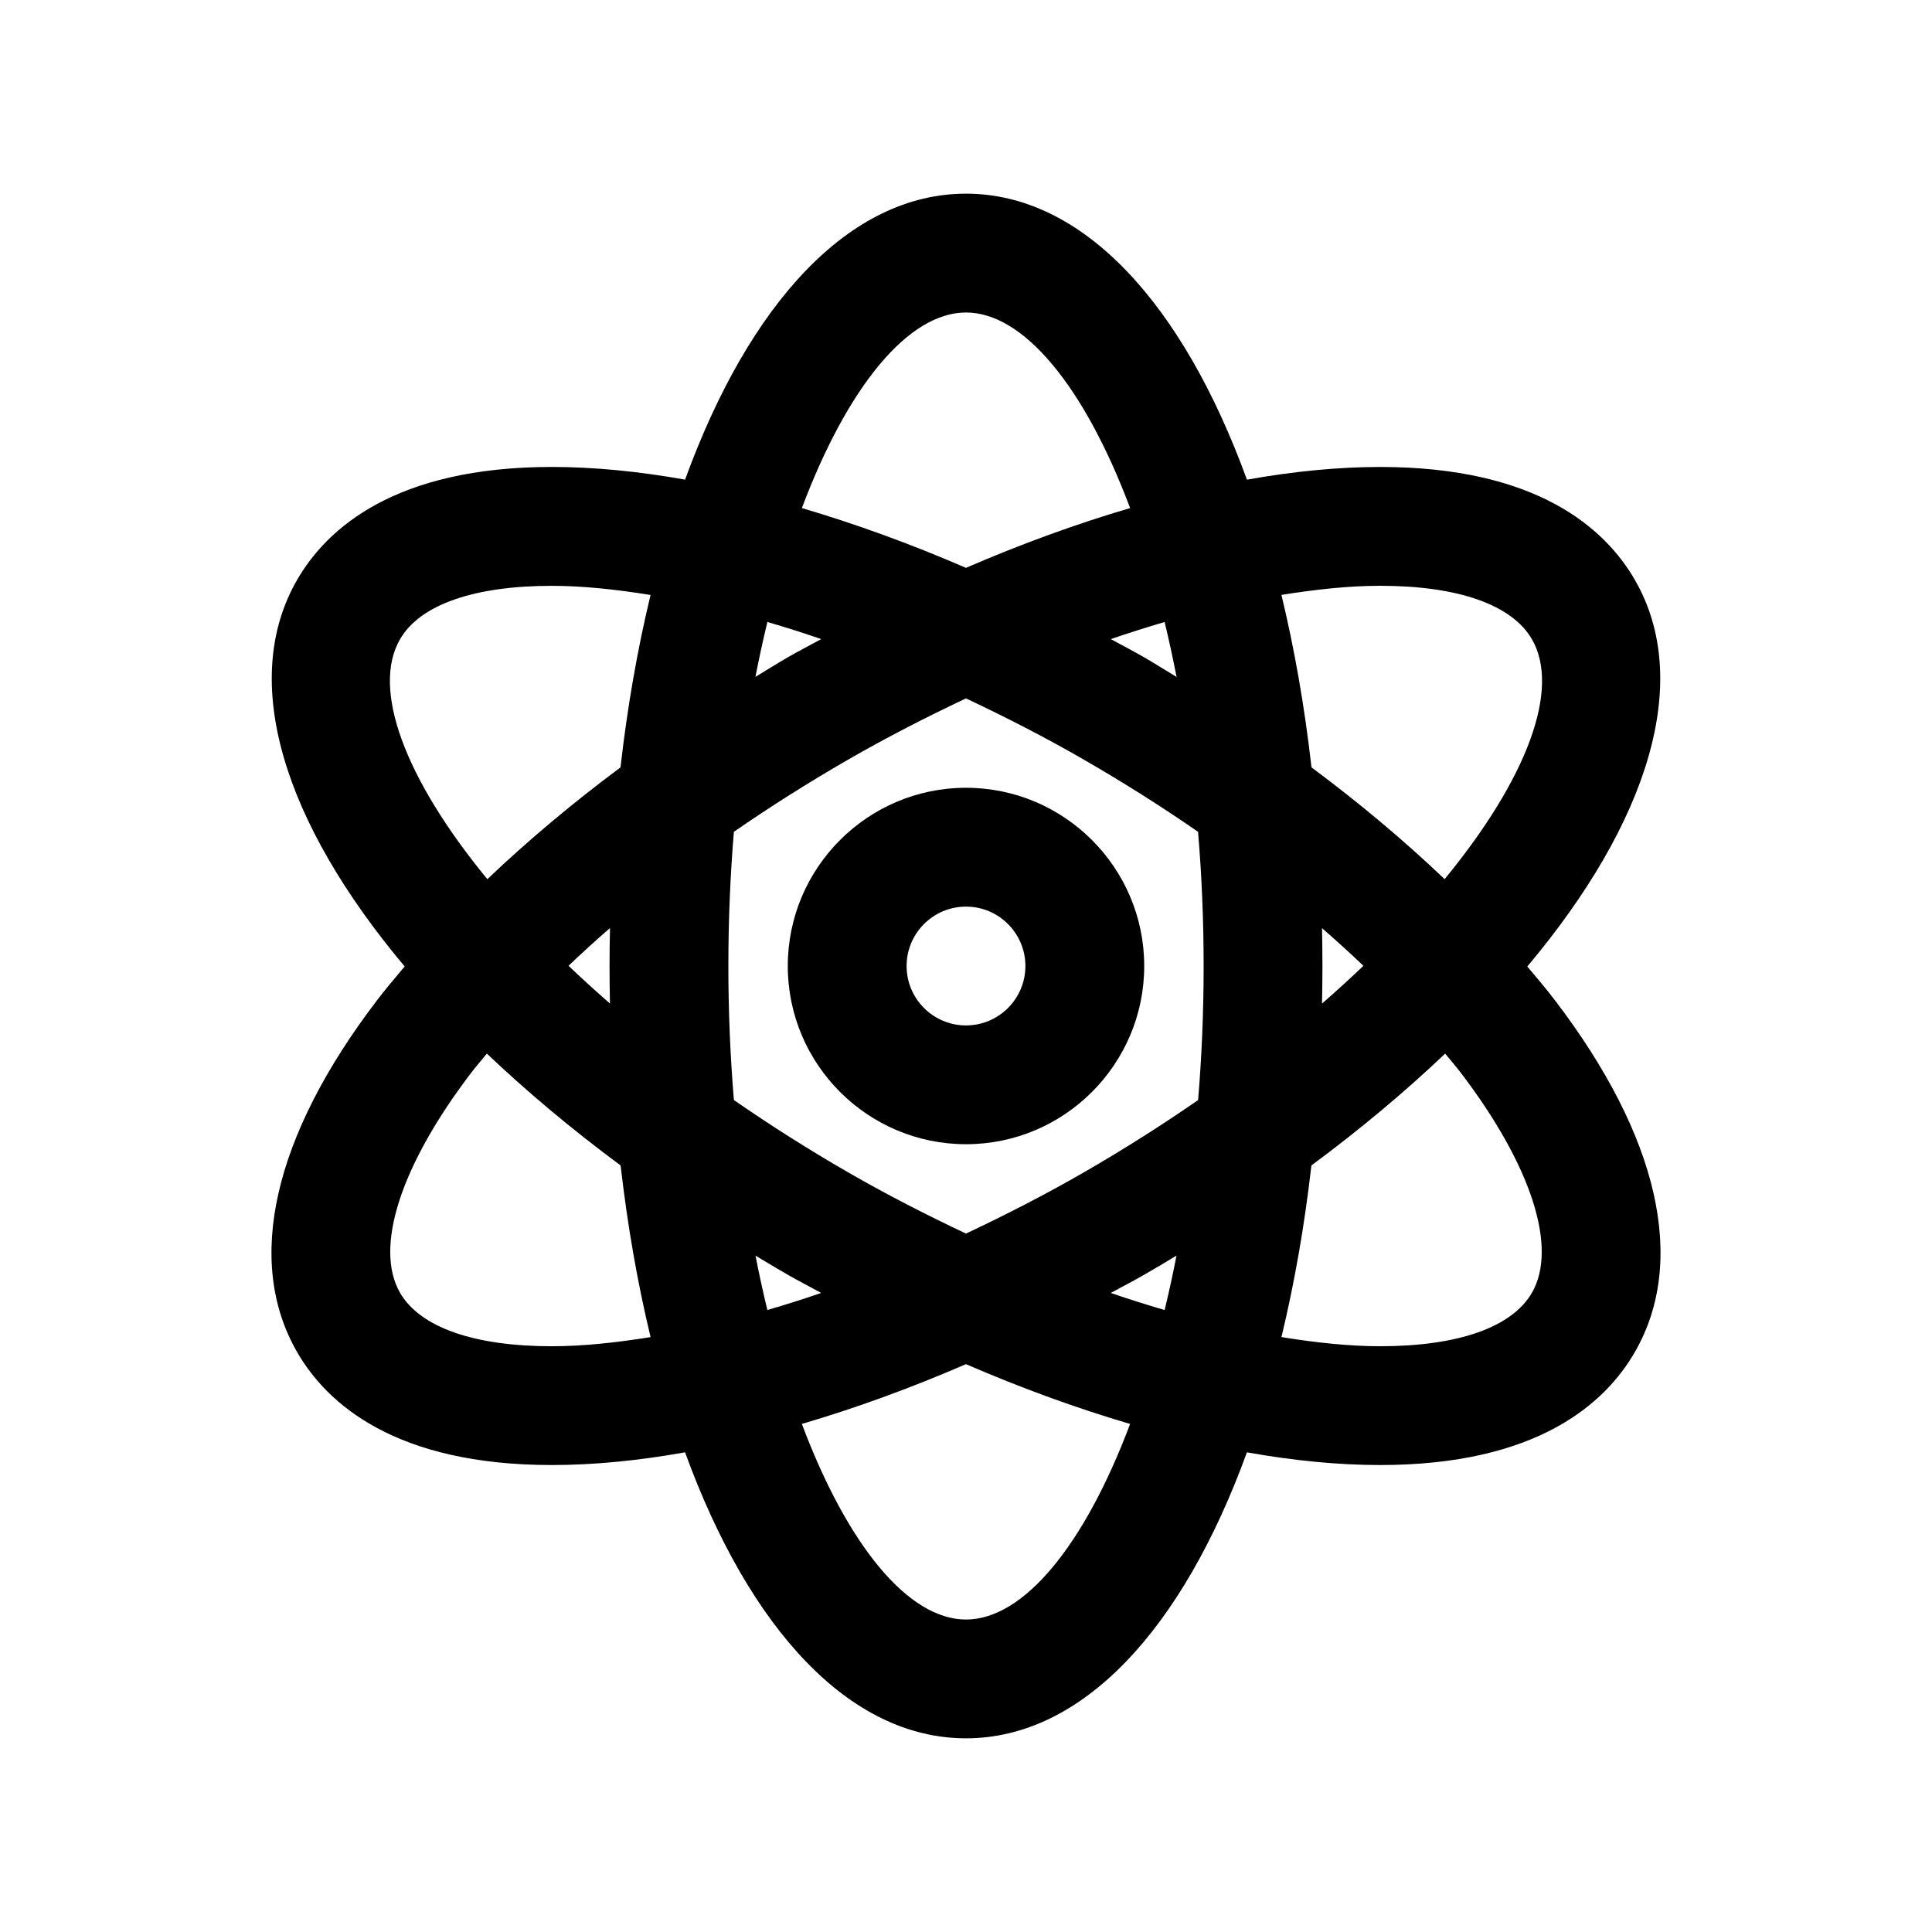
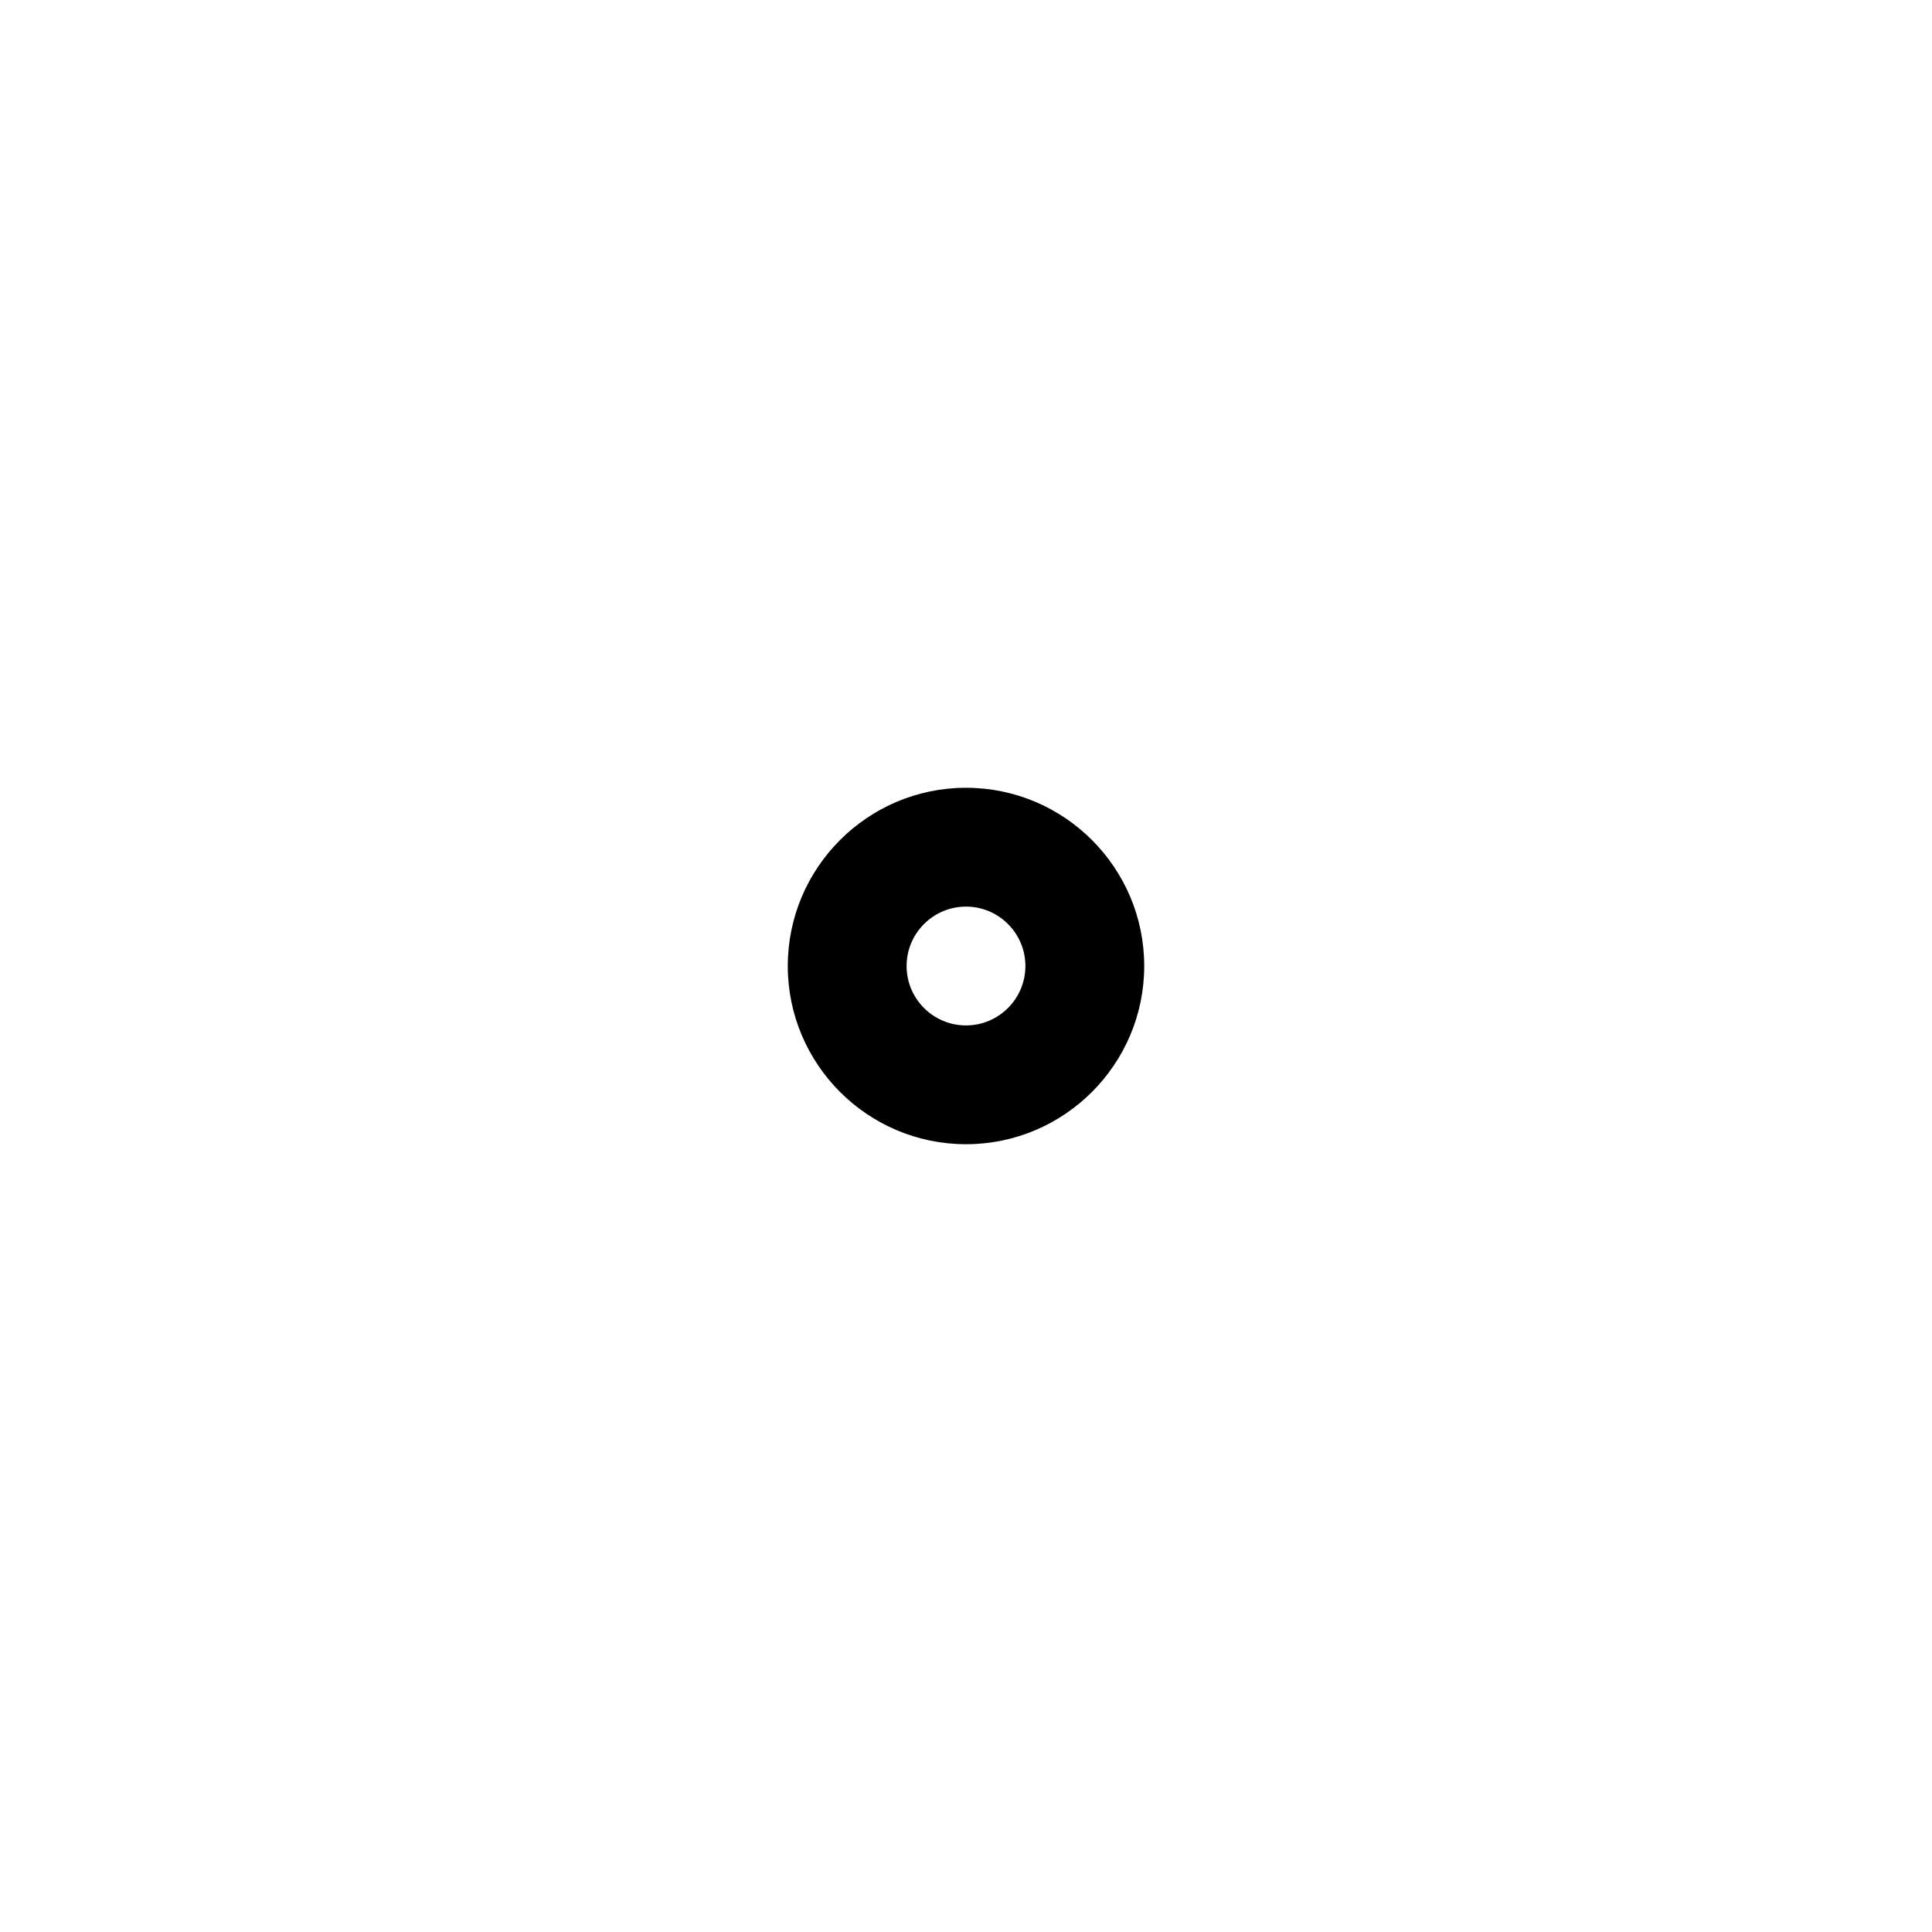
<svg xmlns="http://www.w3.org/2000/svg" fill="#000000" width="800px" height="800px" version="1.1" viewBox="144 144 512 512">
  <g>
-     <path d="m556.03 409.03c-2.266-2.969-4.777-5.934-7.281-8.895 32.055-38.148 43.973-75.672 28.504-102.47-7.879-13.641-25.984-29.914-67.496-29.914-11.035 0-22.883 1.148-35.312 3.363-17.012-46.762-43.535-75.789-74.445-75.789-30.906 0-57.434 29.023-74.445 75.785-12.422-2.219-24.27-3.363-35.312-3.363-41.508 0-59.613 16.262-67.496 29.906-15.469 26.789-3.559 64.312 28.496 102.47-2.504 2.969-5.016 5.934-7.281 8.902-27.578 36.098-35.109 69.238-21.215 93.312 7.871 13.641 25.977 29.914 67.488 29.914 11.035 0 22.891-1.148 35.312-3.371 17.016 46.762 43.547 75.793 74.453 75.793 30.914 0 57.434-29.031 74.445-75.785 12.422 2.211 24.27 3.363 35.305 3.363 41.508 0 59.613-16.262 67.488-29.914 13.91-24.074 6.375-57.207-21.207-93.309zm-46.273-109.79c20.664 0 34.945 5.031 40.219 14.168 7.613 13.195-1.234 36.918-23.137 63.574-10.66-10.156-22.465-20.082-35.281-29.621-1.836-16.191-4.535-31.488-7.965-45.703 9.223-1.484 18.07-2.418 26.164-2.418zm-78.27 155.3c-10.43 6.031-20.98 11.406-31.488 16.375-10.508-4.969-21.051-10.344-31.488-16.375-10.613-6.125-20.625-12.508-30.023-19.02-0.945-11.406-1.465-23.262-1.465-35.516 0-12.273 0.512-24.152 1.465-35.566 9.531-6.59 19.57-12.949 30.016-18.98 10.43-6.023 20.98-11.406 31.488-16.375 10.508 4.961 21.059 10.344 31.488 16.375 10.453 6.039 20.5 12.391 30.016 18.988 0.969 11.414 1.48 23.285 1.48 35.559 0 12.258-0.512 24.113-1.465 35.52-9.391 6.508-19.406 12.883-30.023 19.016zm24.301 22.207c-0.969 4.969-2.023 9.77-3.148 14.43-4.707-1.387-9.438-2.867-14.266-4.535 2.953-1.621 5.91-3.133 8.855-4.824 2.891-1.668 5.738-3.363 8.559-5.07zm-94.168 9.895c-4.816 1.66-9.555 3.148-14.258 4.527-1.133-4.652-2.18-9.453-3.148-14.414 2.809 1.699 5.66 3.394 8.551 5.062 2.945 1.691 5.906 3.203 8.855 4.824zm-55.977-76.695c-3.832-3.344-7.496-6.676-10.98-10.004 3.519-3.363 7.18-6.691 10.988-9.996-0.07 3.336-0.117 6.68-0.117 10.059 0 3.336 0.047 6.641 0.109 9.941zm38.551-86.562c0.977-5.008 2.031-9.855 3.172-14.555 4.707 1.379 9.438 2.867 14.266 4.535-2.953 1.621-5.91 3.125-8.863 4.824-2.914 1.695-5.727 3.465-8.574 5.195zm94.172-10.012c4.816-1.66 9.566-3.148 14.266-4.535 1.148 4.699 2.195 9.547 3.172 14.562-2.859-1.73-5.668-3.512-8.582-5.195-2.945-1.707-5.902-3.211-8.855-4.832zm55.984 76.594c3.793 3.305 7.453 6.629 10.973 9.988-3.481 3.32-7.141 6.652-10.973 9.996 0.062-3.297 0.109-6.609 0.109-9.945 0-3.379-0.047-6.723-0.109-10.039zm-94.352-163.15c15.23 0 31.355 19.531 43.492 51.828-14.152 4.164-28.711 9.445-43.5 15.84-14.777-6.391-29.34-11.676-43.484-15.84 12.137-32.289 28.258-51.828 43.492-51.828zm-149.99 86.594c5.273-9.133 19.562-14.16 40.227-14.16 8.094 0 16.941 0.938 26.168 2.426-3.434 14.211-6.125 29.504-7.965 45.688-12.816 9.539-24.625 19.477-35.289 29.629-21.902-26.672-30.75-50.395-23.141-63.582zm40.227 187.36c-20.664 0-34.945-5.039-40.219-14.168-6.918-11.988 0.164-33.844 18.965-58.449 1.258-1.645 2.707-3.289 4.047-4.938 10.547 10.035 22.402 19.98 35.441 29.645 1.844 16.105 4.527 31.332 7.941 45.484-9.234 1.496-18.082 2.426-26.176 2.426zm109.76 72.422c-15.23 0-31.363-19.531-43.492-51.836 14.145-4.156 28.703-9.438 43.484-15.84 14.785 6.398 29.355 11.676 43.5 15.848-12.141 32.297-28.262 51.828-43.492 51.828zm149.98-86.594c-5.273 9.141-19.555 14.168-40.219 14.168-8.094 0-16.941-0.93-26.16-2.426 3.418-14.152 6.094-29.379 7.941-45.484 13.035-9.66 24.883-19.594 35.441-29.637 1.34 1.645 2.785 3.289 4.047 4.938 18.785 24.602 25.875 46.453 18.949 58.441z" />
    <path d="m400 352.77c-26.039 0-47.23 21.184-47.23 47.23s21.184 47.23 47.23 47.23 47.23-21.184 47.23-47.23c0-26.039-21.184-47.23-47.23-47.23zm0 62.977c-8.684 0-15.742-7.062-15.742-15.742 0-8.684 7.062-15.742 15.742-15.742 8.676 0 15.742 7.062 15.742 15.742s-7.062 15.742-15.742 15.742z" />
  </g>
</svg>